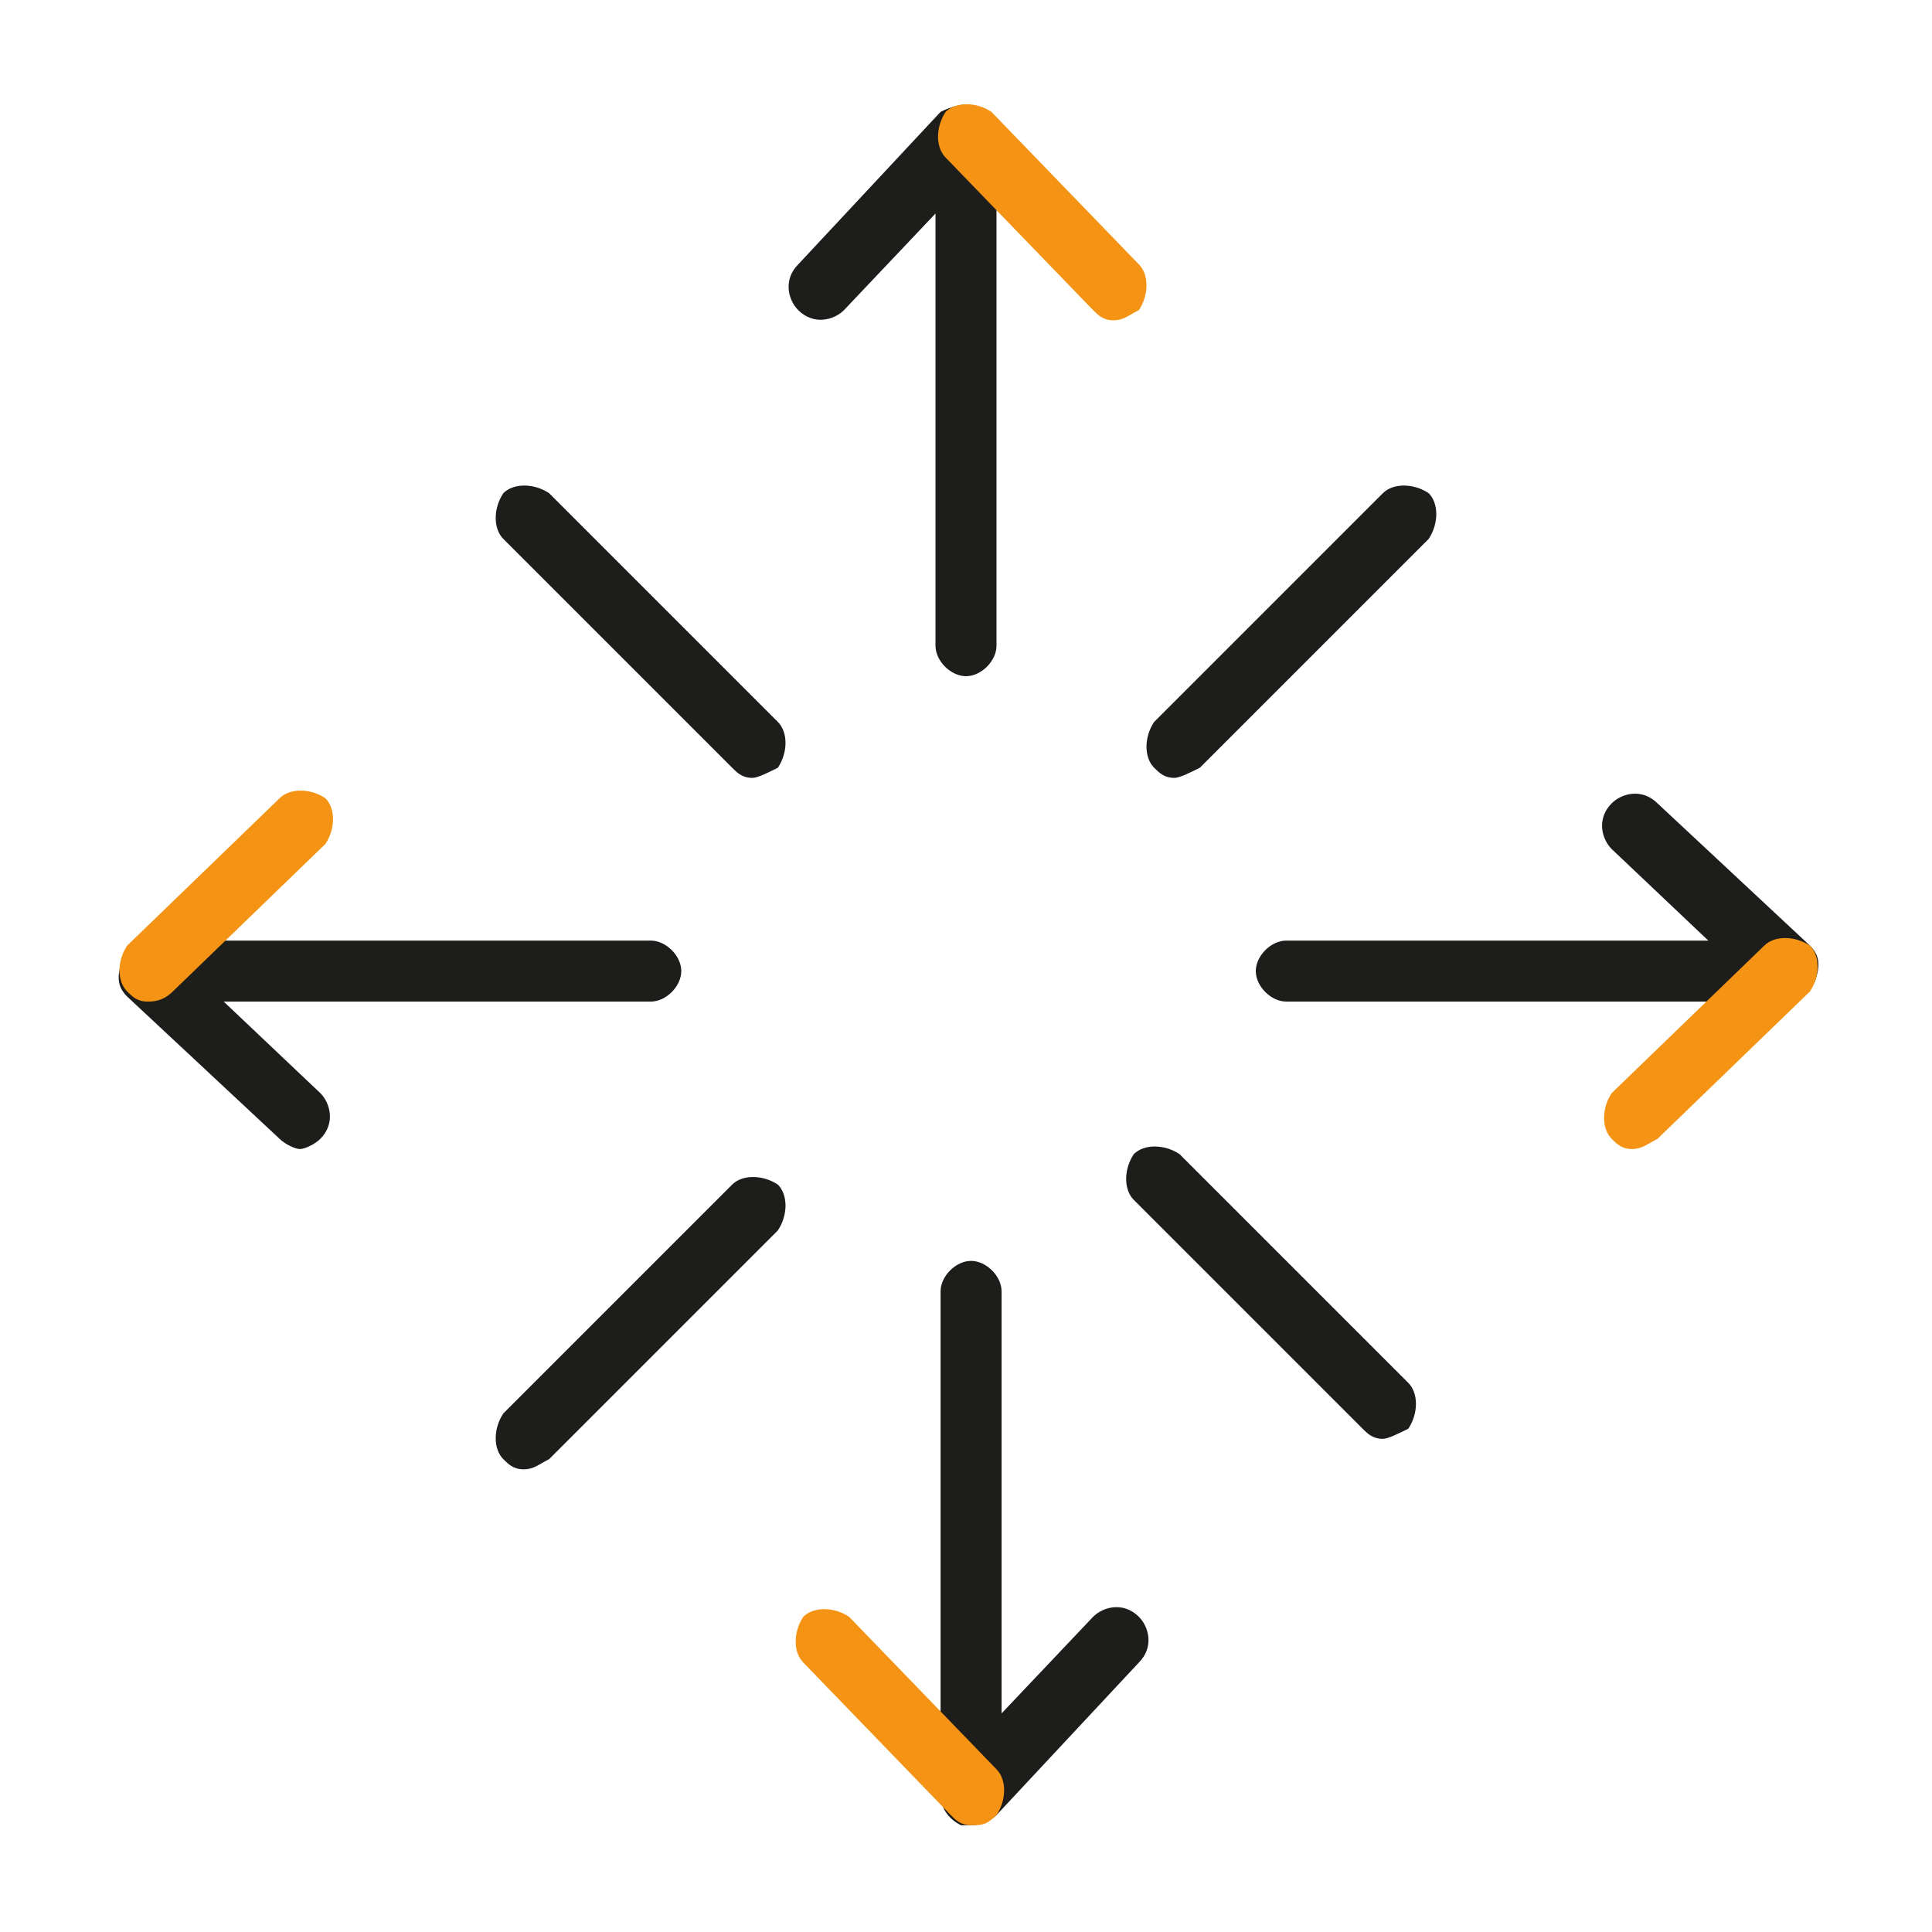
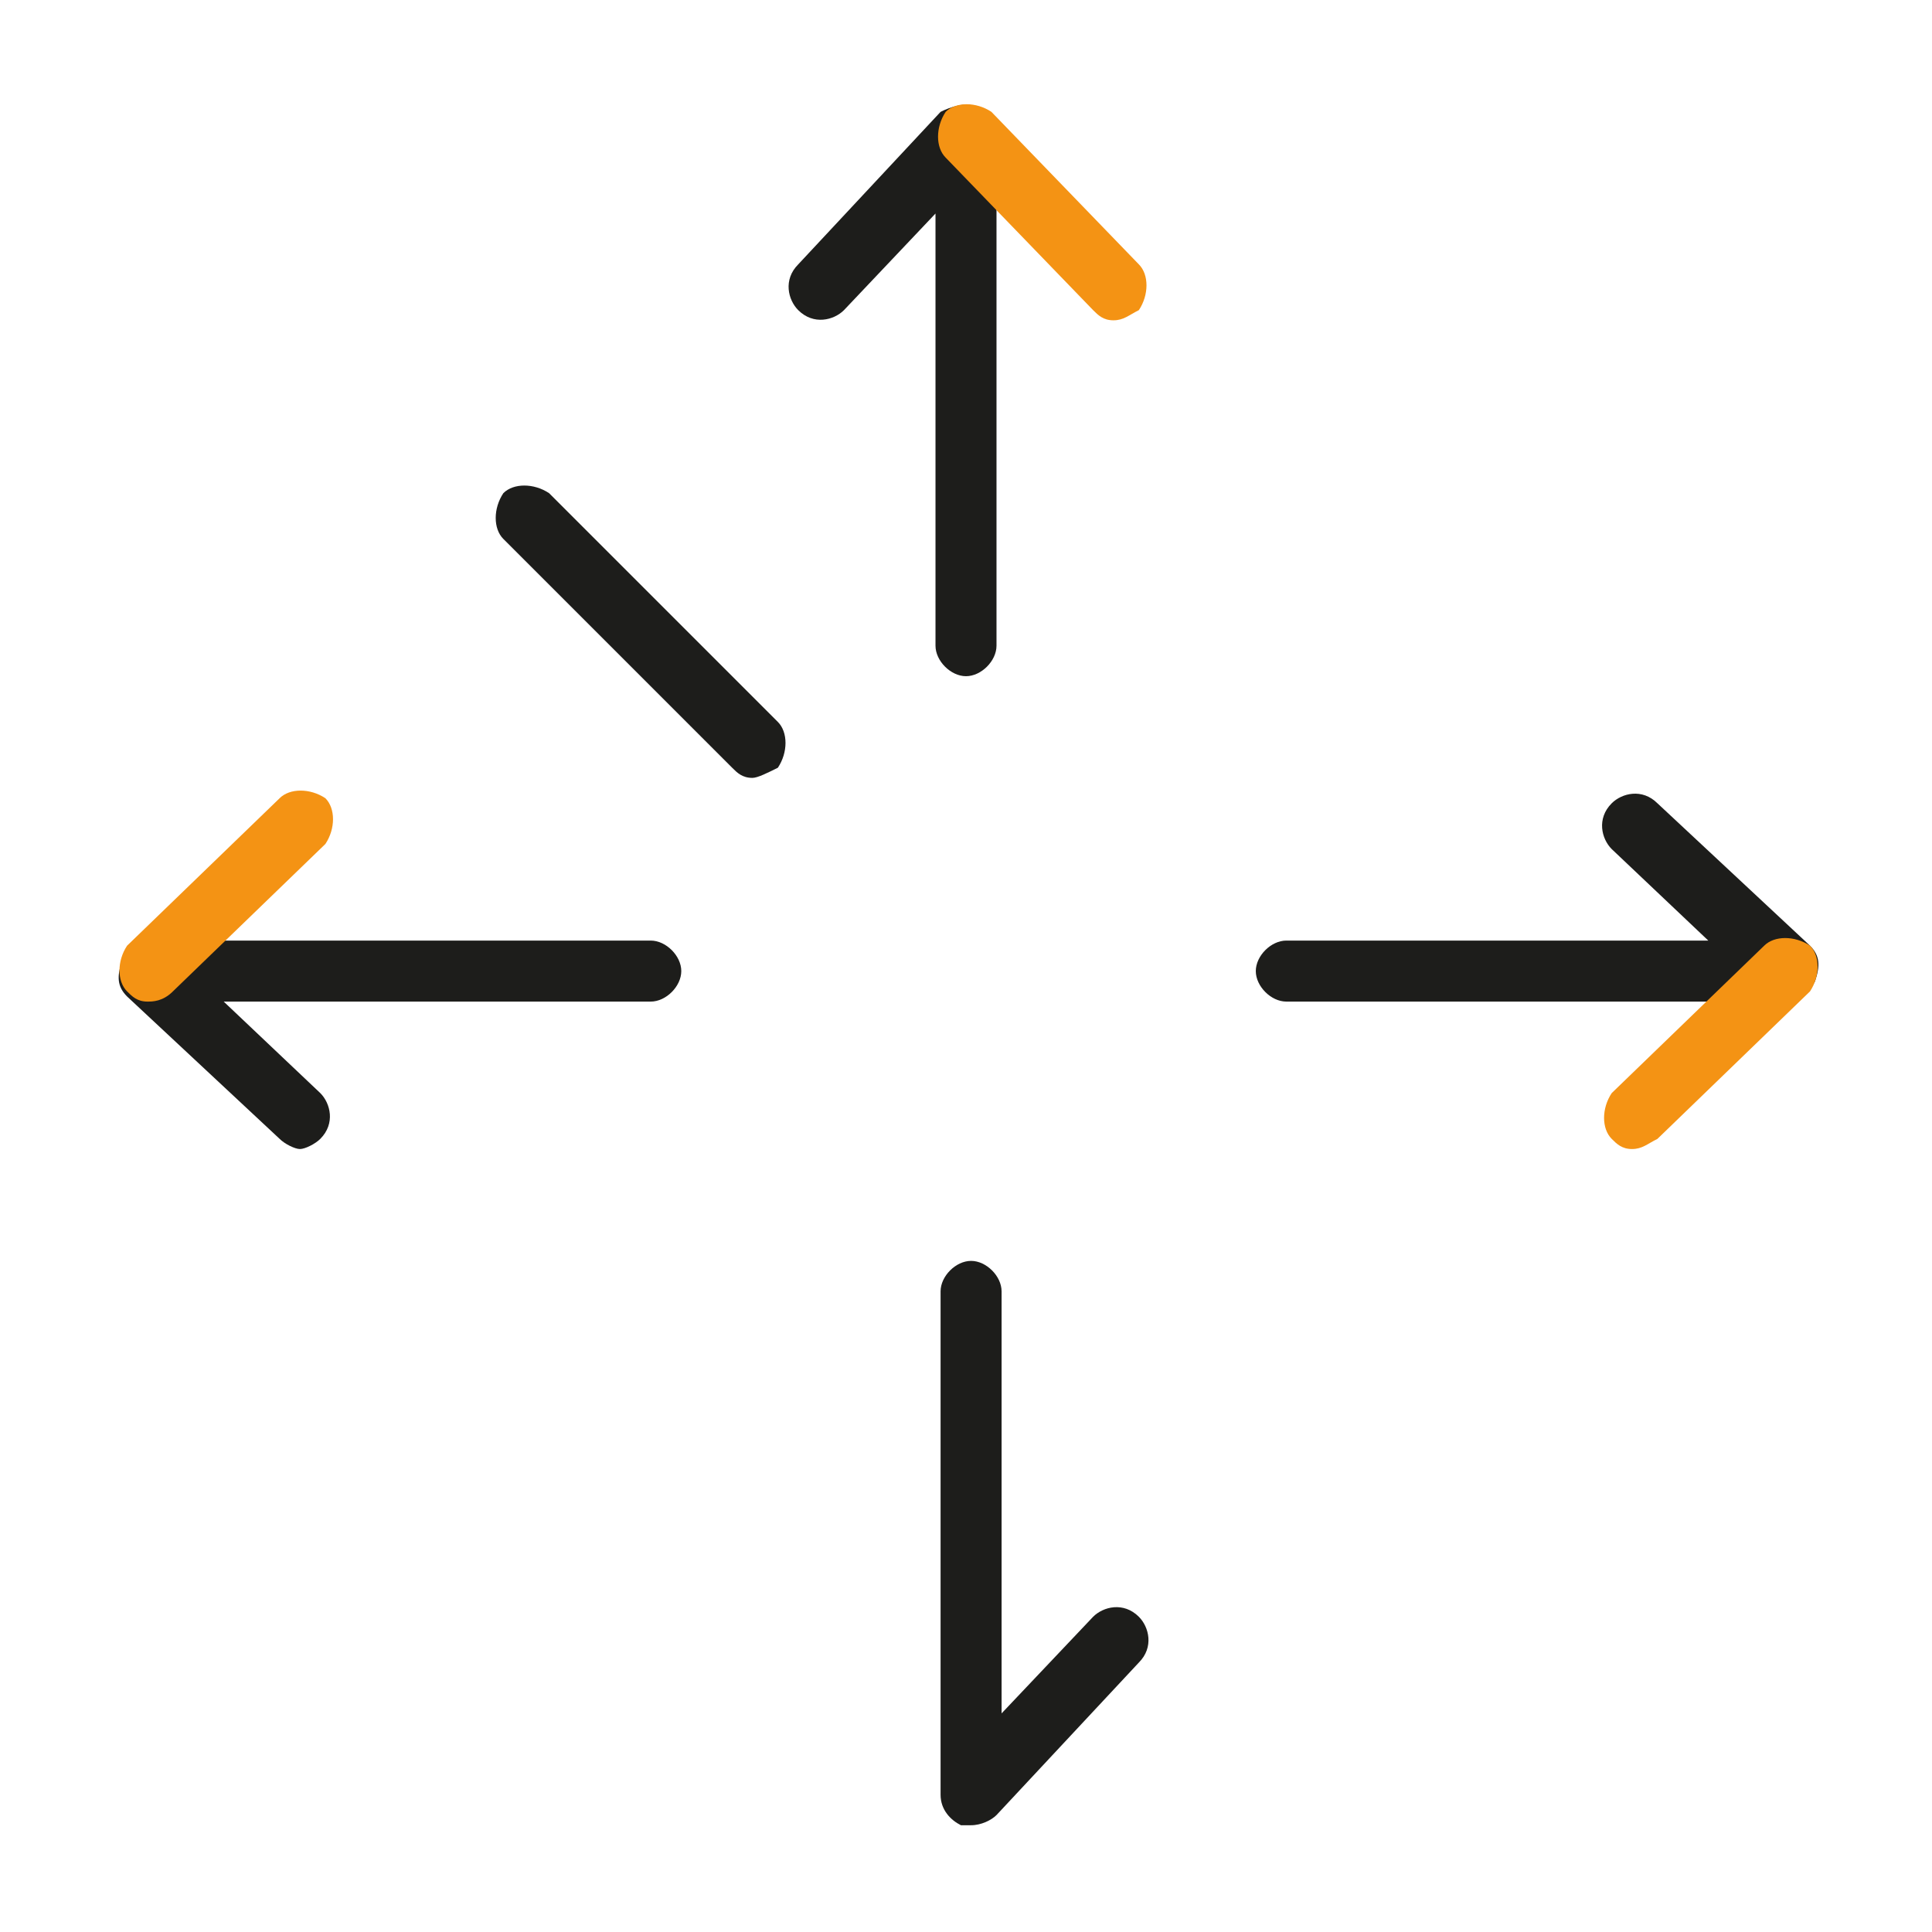
<svg xmlns="http://www.w3.org/2000/svg" version="1.1" id="Layer_1" x="0px" y="0px" viewBox="0 0 38 38" style="enable-background:new 0 0 38 38;" xml:space="preserve">
  <style type="text/css">
	.st0{fill:#1D1D1B;}
	.st1{fill:#F49314;}
</style>
  <g>
    <g>
      <g>
        <path class="st0" d="M19,13.3c-0.3,0-0.6-0.3-0.6-0.6V4.2l-1.8,1.9c-0.2,0.2-0.6,0.3-0.9,0c-0.2-0.2-0.3-0.6,0-0.9l2.8-3     C18.7,2.1,19,2,19.2,2.1c0.2,0.1,0.4,0.3,0.4,0.6v10C19.6,13,19.3,13.3,19,13.3z" />
      </g>
      <g>
        <path class="st1" d="M21.9,6.3c-0.2,0-0.3-0.1-0.4-0.2l-2.9-3c-0.2-0.2-0.2-0.6,0-0.9c0.2-0.2,0.6-0.2,0.9,0l2.9,3     c0.2,0.2,0.2,0.6,0,0.9C22.2,6.2,22.1,6.3,21.9,6.3z" />
      </g>
    </g>
    <g>
      <g>
        <path class="st0" d="M19.1,35.9c-0.1,0-0.2,0-0.2,0c-0.2-0.1-0.4-0.3-0.4-0.6v-9.9c0-0.3,0.3-0.6,0.6-0.6c0.3,0,0.6,0.3,0.6,0.6     v8.3l1.8-1.9c0.2-0.2,0.6-0.3,0.9,0c0.2,0.2,0.3,0.6,0,0.9l-2.8,3C19.5,35.8,19.3,35.9,19.1,35.9z" />
      </g>
      <g>
-         <path class="st1" d="M19.1,35.9c-0.2,0-0.3-0.1-0.4-0.2l-2.9-3c-0.2-0.2-0.2-0.6,0-0.9c0.2-0.2,0.6-0.2,0.9,0l2.9,3     c0.2,0.2,0.2,0.6,0,0.9C19.4,35.9,19.3,35.9,19.1,35.9z" />
-       </g>
+         </g>
    </g>
    <g>
      <g>
        <path class="st0" d="M5.9,22.6c-0.1,0-0.3-0.1-0.4-0.2l-3-2.8c-0.2-0.2-0.2-0.4-0.1-0.7c0.1-0.2,0.3-0.4,0.6-0.4h9.8     c0.3,0,0.6,0.3,0.6,0.6s-0.3,0.6-0.6,0.6H4.4l1.9,1.8c0.2,0.2,0.3,0.6,0,0.9C6.2,22.5,6,22.6,5.9,22.6z" />
      </g>
      <g>
        <path class="st1" d="M2.9,19.7c-0.2,0-0.3-0.1-0.4-0.2c-0.2-0.2-0.2-0.6,0-0.9l3-2.9c0.2-0.2,0.6-0.2,0.9,0     c0.2,0.2,0.2,0.6,0,0.9l-3,2.9C3.2,19.7,3,19.7,2.9,19.7z" />
      </g>
    </g>
    <g>
      <g>
        <path class="st0" d="M35.1,19.7h-9.8c-0.3,0-0.6-0.3-0.6-0.6c0-0.3,0.3-0.6,0.6-0.6h8.3l-1.9-1.8c-0.2-0.2-0.3-0.6,0-0.9     c0.2-0.2,0.6-0.3,0.9,0l3,2.8c0.2,0.2,0.2,0.4,0.1,0.7C35.6,19.5,35.4,19.7,35.1,19.7z" />
      </g>
      <g>
        <path class="st1" d="M32.1,22.6c-0.2,0-0.3-0.1-0.4-0.2c-0.2-0.2-0.2-0.6,0-0.9l3-2.9c0.2-0.2,0.6-0.2,0.9,0     c0.2,0.2,0.2,0.6,0,0.9l-3,2.9C32.4,22.5,32.3,22.6,32.1,22.6z" />
      </g>
    </g>
    <g>
      <path class="st0" d="M14.8,15.3c-0.2,0-0.3-0.1-0.4-0.2l-4.5-4.5c-0.2-0.2-0.2-0.6,0-0.9c0.2-0.2,0.6-0.2,0.9,0l4.5,4.5    c0.2,0.2,0.2,0.6,0,0.9C15.1,15.2,14.9,15.3,14.8,15.3z" />
    </g>
    <g>
-       <path class="st0" d="M27.2,28.3c-0.2,0-0.3-0.1-0.4-0.2l-4.5-4.5c-0.2-0.2-0.2-0.6,0-0.9c0.2-0.2,0.6-0.2,0.9,0l4.5,4.5    c0.2,0.2,0.2,0.6,0,0.9C27.5,28.2,27.3,28.3,27.2,28.3z" />
-     </g>
+       </g>
    <g>
-       <path class="st0" d="M10.3,28.9c-0.2,0-0.3-0.1-0.4-0.2c-0.2-0.2-0.2-0.6,0-0.9l4.5-4.5c0.2-0.2,0.6-0.2,0.9,0    c0.2,0.2,0.2,0.6,0,0.9l-4.5,4.5C10.6,28.8,10.5,28.9,10.3,28.9z" />
-     </g>
+       </g>
    <g>
-       <path class="st0" d="M23.1,15.3c-0.2,0-0.3-0.1-0.4-0.2c-0.2-0.2-0.2-0.6,0-0.9l4.5-4.5c0.2-0.2,0.6-0.2,0.9,0    c0.2,0.2,0.2,0.6,0,0.9l-4.5,4.5C23.4,15.2,23.2,15.3,23.1,15.3z" />
-     </g>
+       </g>
  </g>
</svg>